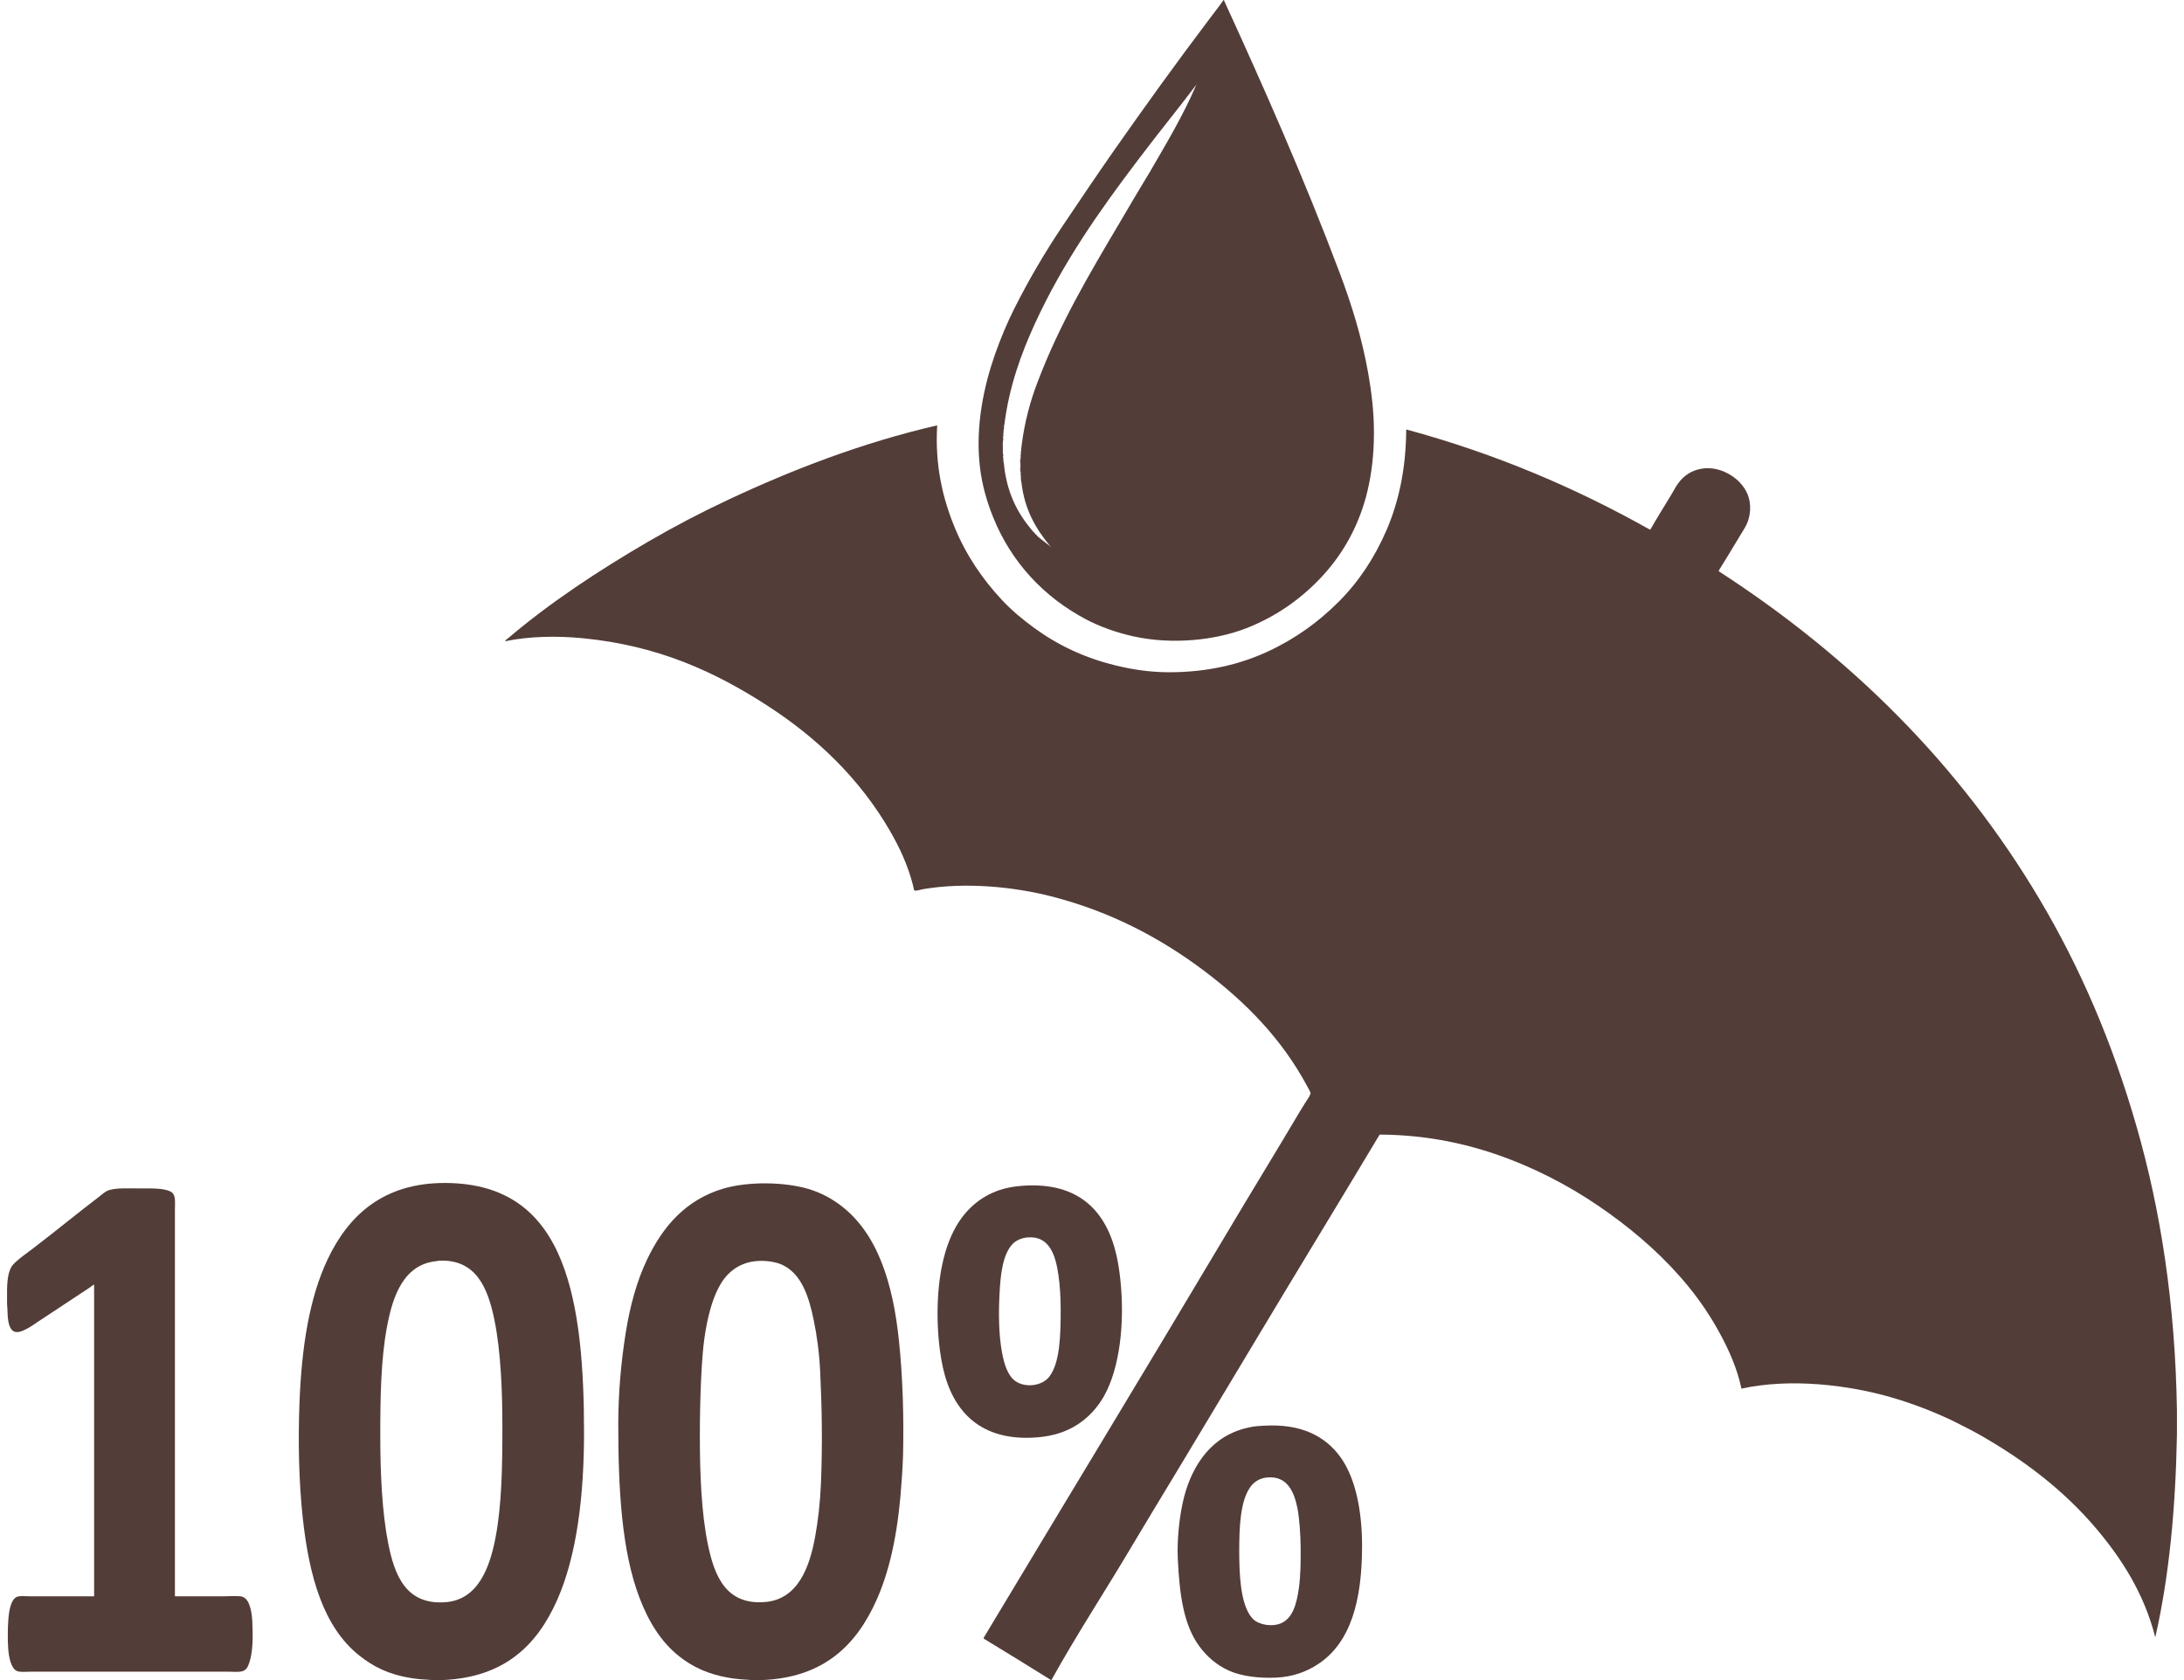
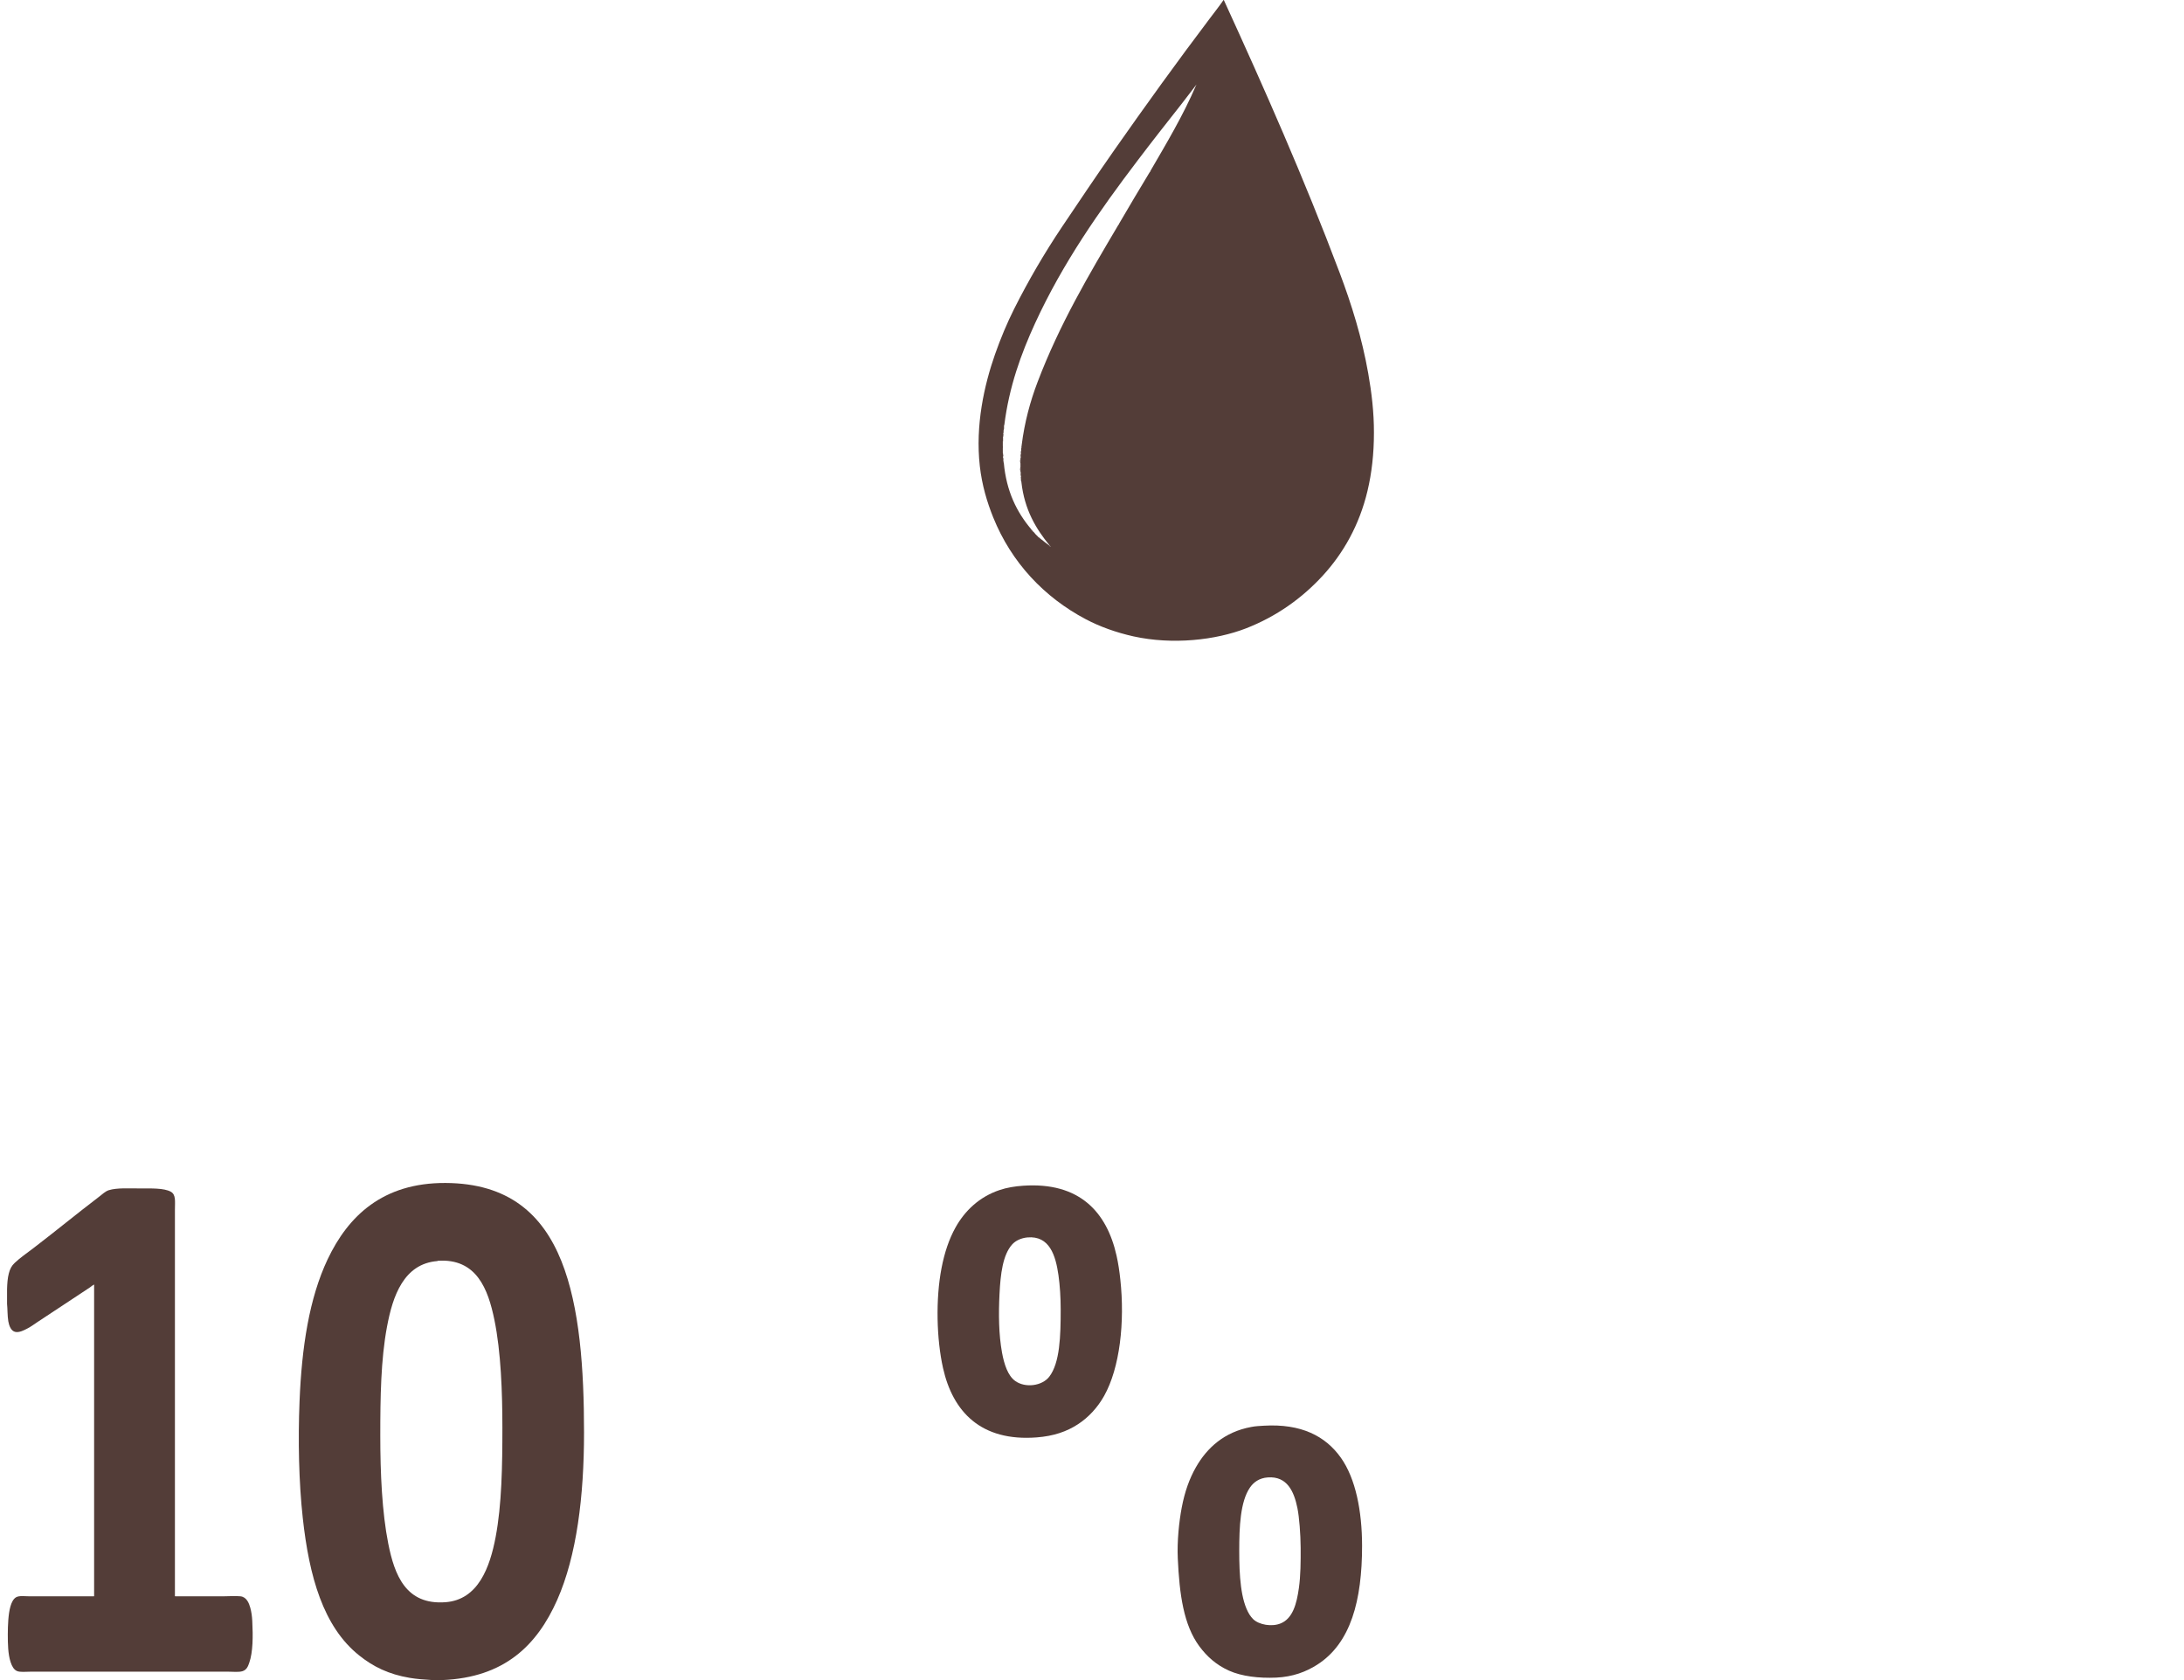
<svg xmlns="http://www.w3.org/2000/svg" version="1.1" id="Layer_1" x="0px" y="0px" width="65px" height="50px" viewBox="0 0 65 50" enable-background="new 0 0 65 50" xml:space="preserve">
  <g>
    <g>
      <path fill-rule="evenodd" clip-rule="evenodd" fill="#533D38" d="M29.873,12.774c0-0.012-0.004-0.028,0.007-0.03    C29.879,12.756,29.883,12.771,29.873,12.774z" />
      <path fill-rule="evenodd" clip-rule="evenodd" fill="#533D38" d="M29.865,12.826c0.002,0,0.005,0,0.008,0    c-0.001,0.011,0.002,0.027-0.008,0.029C29.865,12.846,29.865,12.836,29.865,12.826z" />
      <path fill-rule="evenodd" clip-rule="evenodd" fill="#533D38" d="M29.858,12.923c0.002,0,0.005,0,0.007,0    c-0.004,0.011,0.009,0.038-0.007,0.036C29.858,12.947,29.858,12.935,29.858,12.923z" />
-       <path fill-rule="evenodd" clip-rule="evenodd" fill="#533D38" d="M29.851,13.041c0.002,0,0.005,0,0.007,0    c-0.004,0.018,0.009,0.054-0.007,0.059C29.851,13.08,29.851,13.061,29.851,13.041z" />
      <path fill-rule="evenodd" clip-rule="evenodd" fill="#533D38" d="M29.851,13.122c0,0.01,0,0.02,0,0.029c-0.002,0-0.005,0-0.007,0    C29.844,13.14,29.839,13.124,29.851,13.122z" />
      <path fill-rule="evenodd" clip-rule="evenodd" fill="#533D38" d="M30.383,13.44c0,0.01,0,0.02,0,0.029c-0.002,0-0.005,0-0.007,0    C30.377,13.459,30.374,13.442,30.383,13.44z" />
      <path fill-rule="evenodd" clip-rule="evenodd" fill="#533D38" d="M29.843,13.47c0.002,0,0.005,0,0.007,0c0,0.011,0,0.021,0,0.03    C29.84,13.497,29.844,13.48,29.843,13.47z" />
      <path fill-rule="evenodd" clip-rule="evenodd" fill="#533D38" d="M29.851,13.529c0.017,0.003,0.003,0.036,0.007,0.052    c-0.002,0-0.005,0-0.007,0C29.851,13.563,29.851,13.546,29.851,13.529z" />
      <path fill-rule="evenodd" clip-rule="evenodd" fill="#533D38" d="M30.376,13.537c0,0.015,0,0.029,0,0.044    c-0.002,0-0.005,0-0.007,0C30.373,13.567,30.359,13.537,30.376,13.537z" />
      <path fill-rule="evenodd" clip-rule="evenodd" fill="#533D38" d="M29.858,13.655c0.016-0.002,0.003,0.026,0.007,0.036    c-0.002,0-0.005,0-0.007,0C29.858,13.68,29.858,13.667,29.858,13.655z" />
      <path fill-rule="evenodd" clip-rule="evenodd" fill="#533D38" d="M30.369,13.678c-0.005,0.024,0.009,0.068-0.007,0.081    C30.366,13.734,30.352,13.689,30.369,13.678z" />
      <path fill-rule="evenodd" clip-rule="evenodd" fill="#533D38" d="M29.865,13.744c0.011,0.001,0.007,0.018,0.008,0.029    C29.862,13.771,29.867,13.755,29.865,13.744z" />
      <path fill-rule="evenodd" clip-rule="evenodd" fill="#533D38" d="M30.361,13.929c0.017,0.013,0.002,0.057,0.007,0.081    C30.352,13.998,30.366,13.953,30.361,13.929z" />
      <path fill-rule="evenodd" clip-rule="evenodd" fill="#533D38" d="M30.369,14.099c0.002,0,0.005,0,0.007,0c0,0.01,0,0.021,0,0.03    C30.365,14.128,30.369,14.11,30.369,14.099z" />
      <path fill-rule="evenodd" clip-rule="evenodd" fill="#533D38" d="M30.376,14.203c0.002,0,0.005,0,0.007,0c0,0.01,0,0.02,0,0.029    C30.373,14.23,30.377,14.215,30.376,14.203z" />
      <path fill-rule="evenodd" clip-rule="evenodd" fill="#533D38" d="M30.383,14.284c0.01,0.002,0.006,0.019,0.007,0.029    C30.38,14.313,30.384,14.296,30.383,14.284z" />
      <path fill-rule="evenodd" clip-rule="evenodd" fill="#533D38" d="M13.169,50c-0.101,0-0.202,0-0.303,0    c-0.234-0.014-0.47-0.031-0.673-0.066c-0.632-0.107-1.088-0.335-1.502-0.666c-1.073-0.854-1.49-2.357-1.68-4.092    c-0.118-1.075-0.143-2.317-0.096-3.472c0.065-1.613,0.288-3.069,0.836-4.226c0.609-1.285,1.637-2.28,3.508-2.272    c1.877,0.009,2.89,0.933,3.449,2.324c0.549,1.368,0.674,3.222,0.674,5.106c0,1.89-0.216,3.663-0.799,4.98    C15.982,48.968,15.014,49.922,13.169,50z M11.955,38.196c-0.228,0.364-0.348,0.818-0.437,1.287c-0.184,0.98-0.2,2.104-0.2,3.249    c0,1.106,0.052,2.276,0.237,3.205c0.186,0.936,0.523,1.834,1.702,1.746c0.98-0.072,1.325-1.046,1.495-1.945    c0.181-0.959,0.2-2.102,0.2-3.25c0-1.048-0.043-2.261-0.237-3.204c-0.188-0.923-0.533-1.841-1.688-1.762    c-0.004,0-0.008,0.008-0.007,0.008C12.514,37.569,12.182,37.834,11.955,38.196z" />
-       <path fill-rule="evenodd" clip-rule="evenodd" fill="#533D38" d="M22.679,50c-0.101,0-0.202,0-0.304,0    c-0.233-0.013-0.468-0.031-0.673-0.066c-0.62-0.104-1.1-0.327-1.51-0.658c-0.535-0.433-0.896-1.032-1.162-1.731    c-0.532-1.398-0.629-3.244-0.629-5.159c0-0.933,0.084-1.846,0.215-2.679c0.132-0.845,0.34-1.597,0.651-2.242    c0.463-0.964,1.143-1.757,2.25-2.088c0.741-0.222,1.828-0.206,2.546,0.008c0.364,0.109,0.677,0.278,0.955,0.488    c1.093,0.825,1.559,2.296,1.739,4.049c0.113,1.095,0.146,2.274,0.119,3.404c-0.006,0.231-0.022,0.464-0.037,0.688    c-0.088,1.37-0.298,2.585-0.748,3.596C25.496,48.949,24.524,49.929,22.679,50z M21.458,38.196    c-0.223,0.367-0.349,0.825-0.437,1.287c-0.095,0.499-0.129,1.02-0.155,1.569c-0.025,0.537-0.037,1.117-0.037,1.688    c0,1.109,0.045,2.282,0.237,3.212c0.19,0.926,0.527,1.826,1.709,1.725c0.976-0.083,1.323-1.04,1.487-1.954    c0.086-0.476,0.147-1.002,0.17-1.555c0.048-1.145,0.032-2.221-0.022-3.352c-0.026-0.551-0.096-1.064-0.193-1.532    c-0.145-0.706-0.365-1.379-0.94-1.644c-0.198-0.091-0.494-0.131-0.754-0.11C22.03,37.568,21.675,37.838,21.458,38.196z" />
      <path fill-rule="evenodd" clip-rule="evenodd" fill="#533D38" d="M30.45,35.288c1.675-0.116,2.492,0.781,2.782,2.087    c0.051,0.228,0.085,0.459,0.111,0.703c0.138,1.27-0.014,2.63-0.481,3.463c-0.192,0.343-0.459,0.636-0.777,0.844    c-0.34,0.222-0.729,0.354-1.229,0.393c-1.666,0.128-2.5-0.768-2.79-2.065c-0.191-0.854-0.224-2.046-0.044-2.975    c0.088-0.458,0.226-0.868,0.415-1.206c0.278-0.499,0.709-0.914,1.317-1.117C29.967,35.343,30.212,35.304,30.45,35.288z     M30.125,37.034c-0.283,0.313-0.348,0.894-0.377,1.465c-0.031,0.605-0.024,1.217,0.074,1.755c0.064,0.35,0.174,0.687,0.392,0.844    c0.301,0.217,0.802,0.149,1.014-0.126c0.318-0.414,0.34-1.208,0.34-2.006c0-0.349-0.024-0.72-0.066-1.014    c-0.083-0.584-0.263-1.184-0.925-1.125C30.39,36.844,30.225,36.924,30.125,37.034z" />
      <path fill-rule="evenodd" clip-rule="evenodd" fill="#533D38" d="M0.21,38.803c0-0.145,0-0.29,0-0.437    c0.005-0.172,0.017-0.332,0.052-0.466c0.034-0.133,0.082-0.229,0.178-0.318c0.158-0.15,0.36-0.288,0.555-0.437    c0.681-0.521,1.274-1.011,1.947-1.524c0.103-0.079,0.194-0.168,0.296-0.2c0.242-0.076,0.62-0.052,0.94-0.052    c0.315,0,0.697-0.015,0.903,0.096c0.16,0.087,0.125,0.29,0.125,0.533c0,3.824,0,7.715,0,11.501    c0.002,0.006,0.006,0.009,0.015,0.008c0.5,0,0.964,0,1.443,0c0.161,0,0.329-0.015,0.489,0c0.186,0.017,0.259,0.207,0.296,0.34    c0.035,0.128,0.052,0.255,0.059,0.393c0.024,0.456,0.021,0.929-0.089,1.243c-0.037,0.107-0.075,0.211-0.2,0.252    c-0.113,0.036-0.276,0.015-0.437,0.015c-0.163,0-0.328,0-0.452,0c-1.768,0-3.651,0-5.402,0c-0.166,0-0.334,0.023-0.429-0.022    c-0.083-0.04-0.141-0.13-0.185-0.267c-0.077-0.238-0.082-0.545-0.082-0.821c0-0.134,0.005-0.293,0.015-0.429    c0.021-0.277,0.074-0.579,0.229-0.674c0.093-0.057,0.278-0.029,0.422-0.029c0.603,0,1.217,0,1.895,0    c0.006-0.002,0.009-0.007,0.008-0.016c0-3.083,0-6.167,0-9.25c0.005-0.028-0.027,0.002-0.022,0    c-0.043,0.021-0.068,0.05-0.104,0.073c-0.527,0.353-1.035,0.68-1.569,1.036c-0.083,0.056-0.179,0.127-0.289,0.185    c-0.109,0.059-0.244,0.124-0.355,0.104c-0.133-0.024-0.191-0.182-0.215-0.318C0.22,39.159,0.226,38.954,0.21,38.803z" />
      <path fill-rule="evenodd" clip-rule="evenodd" fill="#533D38" d="M37.614,42.43c1.106-0.065,1.834,0.305,2.294,0.954    c0.437,0.617,0.629,1.581,0.63,2.62c0,1.627-0.335,2.897-1.333,3.537c-0.333,0.214-0.731,0.363-1.222,0.386    c-0.514,0.023-1.028-0.038-1.405-0.207c-0.378-0.17-0.657-0.419-0.888-0.732c-0.46-0.628-0.588-1.527-0.637-2.613    c-0.023-0.502,0.037-1.085,0.118-1.51c0.089-0.47,0.228-0.859,0.422-1.199c0.331-0.581,0.848-1.051,1.644-1.198    C37.361,42.443,37.493,42.437,37.614,42.43z M37.2,44.272c-0.287,0.419-0.318,1.171-0.318,1.88c0,0.723,0.04,1.469,0.303,1.895    c0.029,0.047,0.078,0.108,0.111,0.14c0.174,0.168,0.555,0.237,0.821,0.126c0.36-0.148,0.475-0.587,0.54-1.05    c0.053-0.372,0.055-0.799,0.053-1.199c-0.003-0.405-0.041-0.911-0.097-1.185c-0.1-0.49-0.304-0.952-0.881-0.91    C37.474,43.988,37.308,44.114,37.2,44.272z" />
      <path fill-rule="evenodd" clip-rule="evenodd" fill="#533D38" d="M30.694,15.765c0.015,0.002,0.015,0.02,0.029,0.021    c0,0.003,0,0.006,0,0.008C30.711,15.787,30.701,15.777,30.694,15.765z" />
-       <path fill-rule="evenodd" clip-rule="evenodd" fill="#533D38" d="M30.835,15.912c0.018,0.012,0.033,0.026,0.044,0.045    C30.861,15.945,30.847,15.93,30.835,15.912z" />
      <path fill-rule="evenodd" clip-rule="evenodd" fill="#533D38" d="M30.953,16.023c-0.015-0.003-0.014-0.021-0.03-0.022    c0-0.002,0-0.005,0-0.008C30.937,16,30.946,16.011,30.953,16.023z" />
      <path fill-rule="evenodd" clip-rule="evenodd" fill="#533D38" d="M31.22,16.23c0.008-0.001,0.012,0.011,0.015,0    c0.007,0.003,0.014,0.007,0.015,0.015c-0.003,0.011-0.006,0-0.015,0C31.228,16.242,31.221,16.239,31.22,16.23z" />
      <path fill-rule="evenodd" clip-rule="evenodd" fill="#533D38" d="M30.724,15.786c-0.015-0.002-0.015-0.02-0.029-0.021    c-0.001-0.006-0.007-0.008-0.007-0.016C30.702,15.759,30.715,15.771,30.724,15.786z" />
      <path fill-rule="evenodd" clip-rule="evenodd" fill="#533D38" d="M40.722,11.116c-0.187-1.063-0.496-2.056-0.851-2.997    C38.813,5.31,37.634,2.644,36.423,0c-0.003,0-0.006,0-0.008,0c-0.131,0.19-0.275,0.371-0.414,0.556    c-0.971,1.285-1.908,2.584-2.835,3.907c-0.527,0.754-1.043,1.521-1.562,2.294c-0.519,0.775-0.995,1.588-1.421,2.436    c-0.21,0.418-0.402,0.876-0.57,1.354c-0.322,0.919-0.588,2.108-0.452,3.323c0.064,0.568,0.216,1.075,0.4,1.531    c0.54,1.337,1.514,2.373,2.753,3.027c0.419,0.222,0.906,0.396,1.42,0.511c1.167,0.257,2.444,0.112,3.346-0.237    c0.912-0.354,1.675-0.902,2.287-1.569c0.614-0.669,1.09-1.506,1.332-2.522c0.127-0.532,0.192-1.106,0.192-1.732    C40.893,12.268,40.821,11.678,40.722,11.116z M35.601,2.531c-0.392,0.913-0.882,1.729-1.361,2.554    c-0.002,0.018-0.008,0.032-0.021,0.036c-0.308,0.508-0.611,1.019-0.911,1.533c-0.002,0.017-0.008,0.031-0.022,0.037    c-0.883,1.493-1.75,2.956-2.405,4.677c-0.219,0.574-0.389,1.198-0.474,1.88c-0.001,0.012,0.003,0.028-0.007,0.029    c0,0.013,0,0.024,0,0.037c-0.001,0.012,0.003,0.028-0.008,0.03c0,0.014,0,0.029,0,0.044c-0.004,0.011,0.009,0.038-0.007,0.037    c0,0.005,0,0.01,0,0.015c0,0.01,0,0.02,0,0.029c-0.004,0.013,0.009,0.044-0.007,0.045c0,0.007,0,0.015,0,0.022    c0,0.015,0,0.029,0,0.044c-0.004,0.016,0.009,0.049-0.007,0.052c0,0.015,0,0.029,0,0.045c-0.005,0.024,0.009,0.068-0.007,0.081    c0.013,0.015-0.006,0.015,0.007,0.029c0,0.042,0,0.084,0,0.126c-0.001,0.006-0.007,0.008-0.007,0.015    c0.017,0.013,0.002,0.057,0.007,0.081c0,0.013,0,0.024,0,0.037c0.017,0.003,0.003,0.037,0.007,0.052c0,0.01,0,0.021,0,0.03    s0,0.02,0,0.029c0.017,0.001,0.003,0.031,0.007,0.045c0,0.01,0,0.02,0,0.029c0,0.018,0,0.035,0,0.052    c0.01,0.002,0.006,0.019,0.007,0.029c0,0.005,0,0.01,0,0.016c0.01,0.002,0.006,0.018,0.008,0.029    c0.092,0.81,0.429,1.376,0.836,1.872c0.007,0.003,0.014,0.007,0.015,0.015c0.009,0.004,0.015,0.01,0.015,0.022    c-0.01-0.008-0.028-0.007-0.03-0.022c-0.006-0.003-0.013-0.006-0.015-0.015c-0.092-0.065-0.178-0.138-0.267-0.207    c-0.015-0.003-0.014-0.021-0.03-0.022c-0.018-0.012-0.032-0.026-0.044-0.044c-0.018-0.012-0.033-0.027-0.044-0.045    c-0.016-0.009-0.028-0.021-0.037-0.037c-0.002-0.015-0.02-0.015-0.022-0.029c-0.021-0.015-0.038-0.031-0.052-0.052    c-0.013-0.007-0.023-0.017-0.029-0.029c-0.001-0.006-0.007-0.008-0.007-0.016c-0.425-0.504-0.737-1.122-0.814-1.976    c-0.011-0.002-0.006-0.019-0.008-0.029c0-0.008,0-0.016,0-0.022c-0.01-0.003-0.006-0.019-0.007-0.03c0-0.012,0-0.024,0-0.036    c0-0.01,0-0.02,0-0.029c-0.016-0.002-0.003-0.032-0.007-0.045c0-0.018,0-0.035,0-0.052c0-0.01,0-0.02,0-0.029    c-0.01-0.003-0.006-0.02-0.007-0.03c0-0.05,0-0.099,0-0.148c0.008-0.01,0.008-0.018,0-0.028c0-0.047,0-0.095,0-0.142    c0-0.012-0.004-0.027,0.007-0.029c0-0.008,0-0.015,0-0.022c0-0.02,0-0.039,0-0.059c0.004-0.016-0.009-0.049,0.007-0.052    c0-0.011,0-0.021,0-0.03c0-0.012,0-0.024,0-0.036c0.004-0.012-0.009-0.039,0.007-0.037c0-0.01,0-0.02,0-0.03    c0-0.01,0-0.02,0-0.029c0.001-0.012-0.003-0.028,0.008-0.029c0-0.008,0-0.016,0-0.022c0-0.012-0.004-0.028,0.007-0.03    c0-0.021,0-0.044,0-0.065c0.001-0.012-0.003-0.029,0.008-0.03c0.141-1.137,0.5-2.126,0.917-3.034    c0.828-1.799,1.912-3.342,3.049-4.84c0.425-0.561,0.858-1.112,1.295-1.666c0.148-0.188,0.29-0.38,0.437-0.569    c0.003-0.01,0.013-0.012,0.015-0.022C35.61,2.519,35.608,2.531,35.601,2.531z" />
-       <path fill-rule="evenodd" clip-rule="evenodd" fill="#533D38" d="M64.79,41.979c0,0.241,0,0.482,0,0.725    c-0.041,2.182-0.231,4.215-0.645,6.024c-0.332-1.307-1.002-2.345-1.768-3.249c-0.957-1.129-2.149-2.037-3.479-2.79    c-0.227-0.128-0.484-0.254-0.711-0.37c-0.033-0.018-0.07-0.035-0.104-0.052c-0.566-0.266-1.174-0.502-1.82-0.688    c-1.236-0.355-2.958-0.576-4.434-0.252c-0.127-0.604-0.373-1.149-0.645-1.649c-0.267-0.493-0.579-0.953-0.917-1.37    c-0.685-0.843-1.491-1.561-2.376-2.197c-0.871-0.629-1.859-1.189-2.967-1.613c-1.115-0.427-2.382-0.724-3.863-0.732    c-1.217,2.035-2.455,4.057-3.672,6.09c-0.81,1.354-1.627,2.706-2.441,4.063c-0.406,0.676-0.821,1.35-1.222,2.028    c-0.801,1.358-1.67,2.674-2.435,4.055c-0.002,0-0.005,0-0.007,0c-0.666-0.414-1.332-0.829-2.006-1.235c0-0.01,0-0.02,0-0.029    c2.429-4.046,4.867-8.058,7.29-12.13c0.688-1.158,1.419-2.346,2.124-3.538c0.045-0.075,0.102-0.163,0.156-0.252    c0.055-0.09,0.129-0.182,0.147-0.251c0.007-0.023,0.015-0.013,0.007-0.045c-0.012-0.051-0.061-0.125-0.096-0.192    c-0.754-1.412-1.834-2.508-3.064-3.434c-1.283-0.966-2.769-1.764-4.558-2.221c-1.098-0.28-2.53-0.429-3.805-0.214    c-0.074,0.012-0.19,0.052-0.236,0.044c-0.024-0.004-0.021,0.014-0.037-0.022c-0.015-0.031-0.02-0.086-0.03-0.126    c-0.156-0.609-0.399-1.128-0.688-1.628c-0.901-1.557-2.177-2.782-3.686-3.752c-1.506-0.968-3.193-1.765-5.461-1.983    c-0.744-0.072-1.566-0.064-2.302,0.089c-0.001-0.04,0.043-0.055,0.066-0.074c1.27-1.081,2.706-2.026,4.196-2.894    c0.763-0.444,1.548-0.855,2.375-1.243c1.895-0.889,3.973-1.695,6.217-2.213c-0.073,1.197,0.171,2.189,0.519,3.034    c0.345,0.84,0.837,1.551,1.406,2.161c0.283,0.303,0.61,0.577,0.955,0.829c0.687,0.502,1.475,0.889,2.442,1.124    c0.486,0.118,1.014,0.2,1.584,0.2c1.15,0,2.125-0.24,2.945-0.622c0.824-0.384,1.504-0.882,2.095-1.473    c0.597-0.597,1.069-1.307,1.429-2.139c0.359-0.836,0.577-1.818,0.584-2.982c-0.001-0.006,0.003-0.007,0.008-0.008    c2.68,0.726,5.058,1.751,7.238,2.976c0.007,0,0.014,0,0.021,0c0.195-0.344,0.412-0.689,0.622-1.036    c0.069-0.114,0.129-0.234,0.207-0.341c0.158-0.214,0.371-0.372,0.674-0.429c0.319-0.061,0.635,0.032,0.873,0.178    c0.222,0.136,0.415,0.332,0.519,0.584c0.112,0.277,0.095,0.63-0.037,0.903c-0.055,0.113-0.131,0.225-0.2,0.341    c-0.198,0.332-0.419,0.694-0.622,1.021c0,0.008,0,0.016,0,0.022c3.904,2.526,7.153,5.731,9.547,9.762    c1.201,2.021,2.166,4.253,2.887,6.765C64.311,36.036,64.741,38.834,64.79,41.979z" />
    </g>
  </g>
</svg>